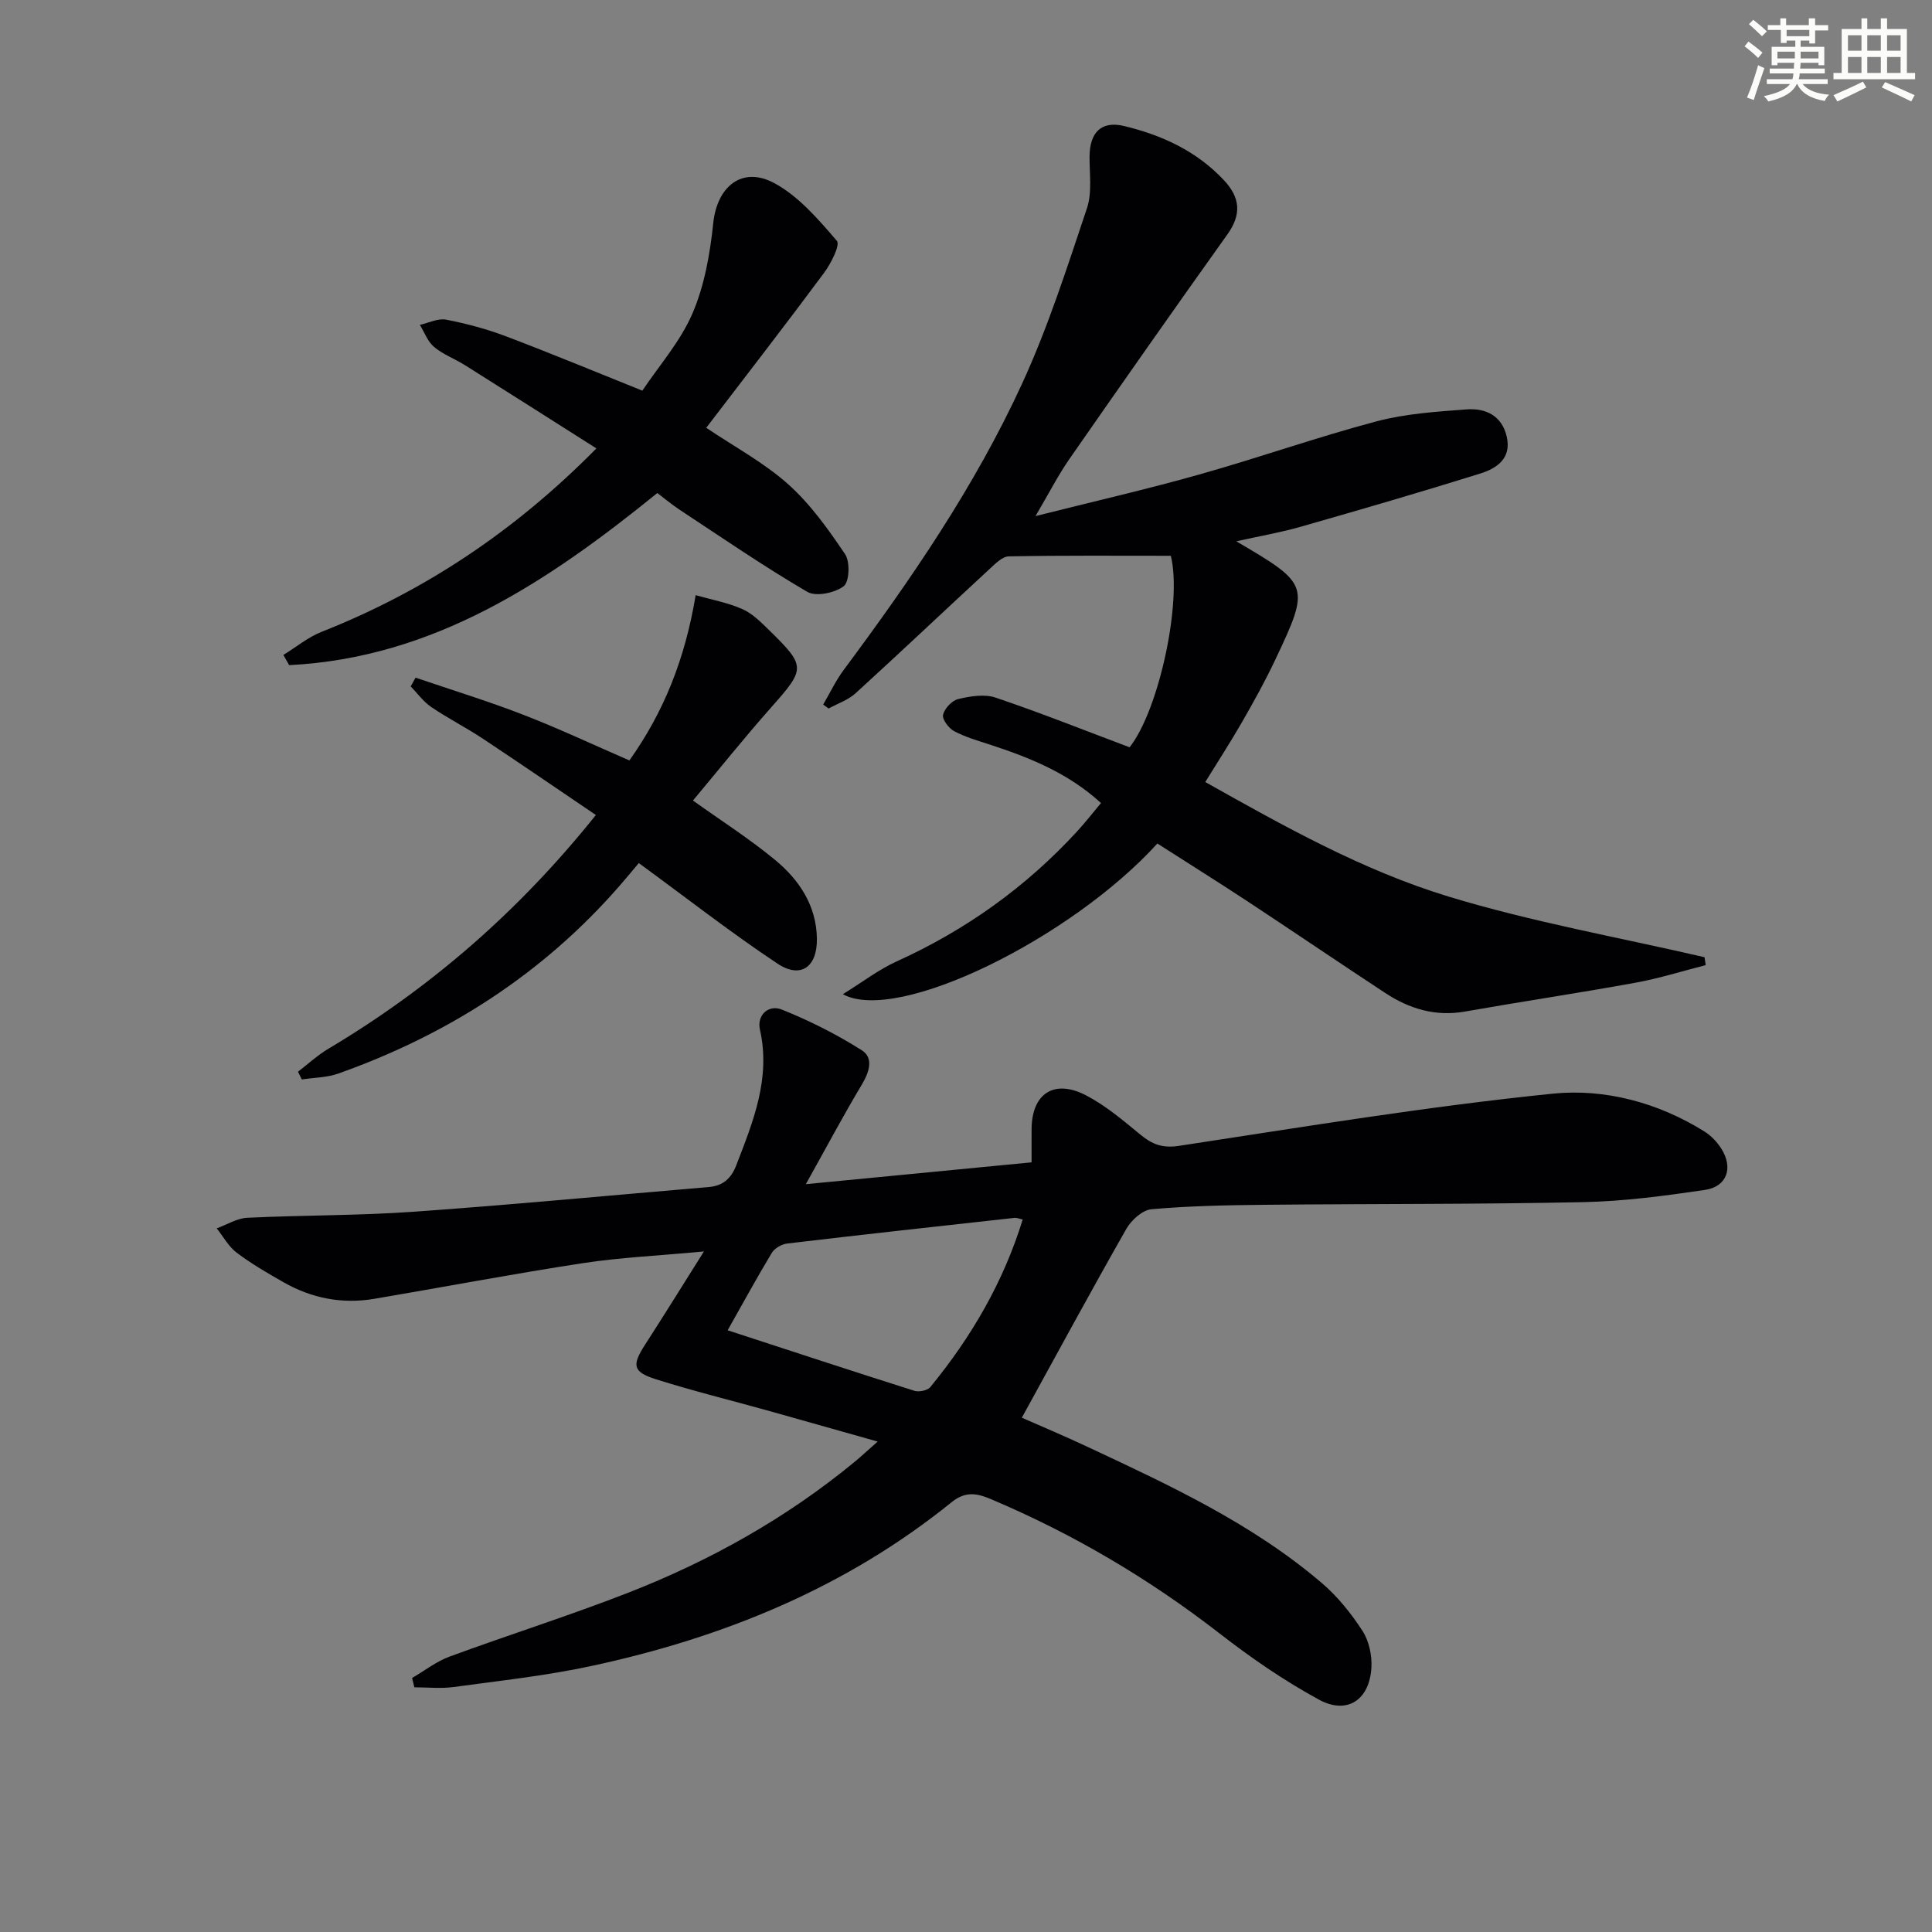
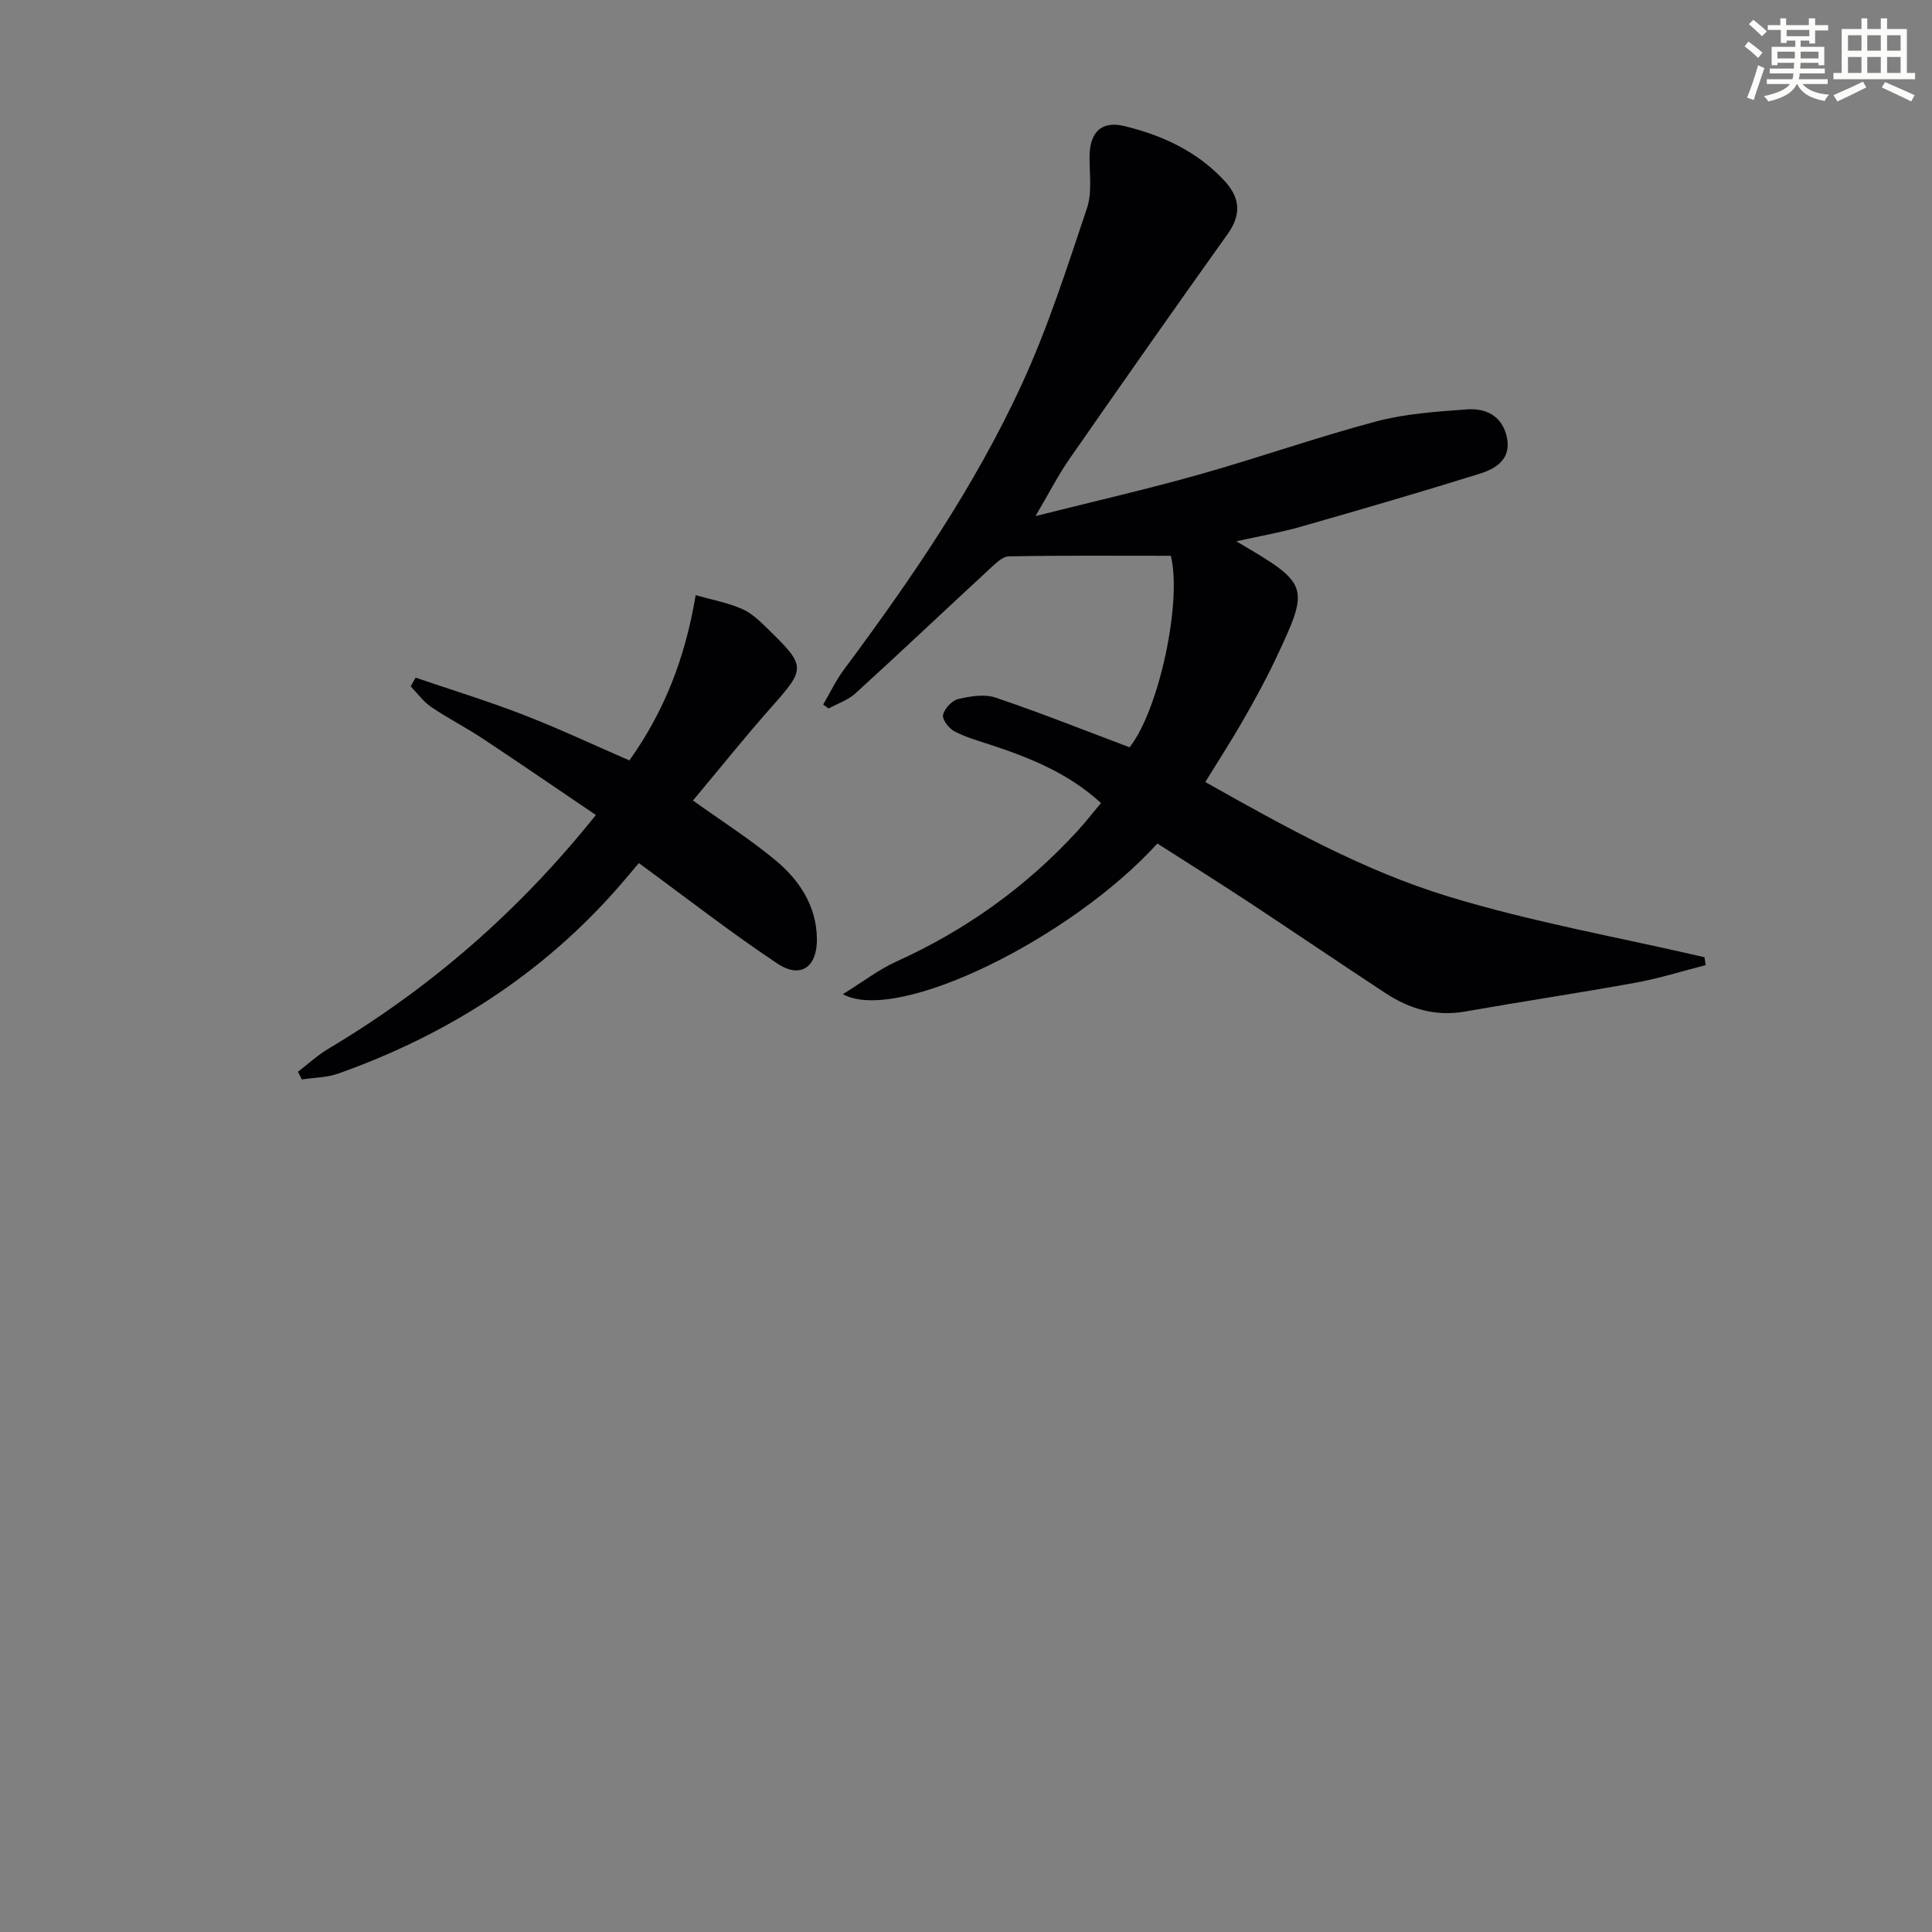
<svg xmlns="http://www.w3.org/2000/svg" enable-background="new 0 0 400 400" viewBox="0 0 400 400">
  <rect x="0" y="0" width="400" height="400" fill="#808080" stroke="none" />
  <g fill="#010103">
-     <path d="m85.32 347.41c2.58-1.5 5.01-3.42 7.76-4.43 12.31-4.53 24.84-8.48 37.05-13.25 16.97-6.63 32.76-15.48 46.87-27.12 1.27-1.05 2.48-2.18 4.71-4.15-8.04-2.27-15.23-4.31-22.44-6.33-7.82-2.18-15.7-4.12-23.44-6.56-4.87-1.54-5.03-2.91-2.25-7.21 3.84-5.95 7.58-11.98 12.16-19.26-9.49.89-17.37 1.24-25.12 2.43-14.42 2.21-28.76 4.94-43.15 7.38-6.64 1.12-12.93-.11-18.76-3.43-3.32-1.89-6.66-3.83-9.7-6.12-1.69-1.27-2.78-3.33-4.14-5.04 2.1-.76 4.18-2.09 6.31-2.19 11.47-.56 22.97-.44 34.42-1.25 20.38-1.44 40.73-3.39 61.1-5.11 2.96-.25 4.67-1.73 5.76-4.57 3.48-9.03 7.14-17.92 4.88-28.02-.69-3.06 1.82-5.24 4.5-4.17 5.75 2.3 11.36 5.13 16.59 8.44 2.52 1.6 1.53 4.55-.02 7.14-3.8 6.35-7.28 12.9-11.57 20.58 16.39-1.58 31.18-3.02 46.74-4.52 0-2.41-.02-4.68 0-6.95.07-7.28 4.65-10.35 11.25-6.93 4.07 2.11 7.69 5.19 11.26 8.13 2.44 2.01 4.54 2.86 7.99 2.34 25.76-3.92 51.51-8.18 77.42-10.81 10.75-1.09 21.82 1.84 31.43 7.86 1.36.86 2.59 2.17 3.46 3.54 2.5 3.96 1.17 7.85-3.39 8.53-8.35 1.23-16.8 2.36-25.22 2.53-21.98.46-43.97.33-65.96.55-7.81.08-15.65.23-23.42.92-1.87.17-4.16 2.24-5.19 4.04-7.3 12.82-14.33 25.81-21.65 39.12 3.76 1.66 8.74 3.75 13.62 6.04 17.03 7.97 34.12 15.89 48.57 28.26 3.23 2.77 6 6.24 8.33 9.82 1.34 2.07 1.99 5.03 1.86 7.53-.35 6.76-5 9.91-10.85 6.73-7.25-3.94-14.14-8.7-20.67-13.77-14.55-11.29-30.23-20.54-47.16-27.71-2.77-1.17-5.25-1.83-8.21.57-21.92 17.74-47.32 28.07-74.63 33.94-9.38 2.02-18.98 3.05-28.5 4.35-2.66.36-5.42.06-8.13.06-.16-.65-.31-1.29-.47-1.93zm65.33-71.99c13.14 4.29 25.87 8.48 38.66 12.53.96.3 2.73-.06 3.31-.78 8.49-10.35 15.13-21.73 19.12-34.69-.76-.16-1.26-.39-1.73-.33-15.68 1.73-31.37 3.45-47.04 5.31-1.14.14-2.6.98-3.18 1.94-3.08 5.1-5.93 10.35-9.14 16.02z" />
    <path d="m239.62 174.64c-17.75 19.56-53.77 37.41-65.12 31.2 4.13-2.55 7.43-5.11 11.14-6.79 14.3-6.48 26.78-15.4 37.39-26.95 1.66-1.81 3.17-3.75 4.92-5.84-6.79-6.22-14.76-9.4-23.01-12.1-2.51-.82-5.09-1.55-7.39-2.78-1.13-.6-2.52-2.45-2.3-3.39.3-1.3 1.85-2.96 3.14-3.26 2.5-.59 5.44-1.08 7.76-.29 9.22 3.11 18.28 6.73 27.72 10.28 6.06-7.67 10.9-30.04 8.54-39.65-11.36 0-22.46-.09-33.55.12-1.33.02-2.76 1.5-3.91 2.55-9.29 8.58-18.48 17.28-27.82 25.8-1.54 1.4-3.7 2.12-5.58 3.15-.37-.27-.75-.55-1.12-.82 1.41-2.41 2.61-4.97 4.27-7.2 13.93-18.72 27.13-37.96 36.89-59.19 5.39-11.71 9.34-24.11 13.45-36.36 1.1-3.28.51-7.15.54-10.75.04-4.92 2.41-7.42 7.15-6.28 7.83 1.88 15.05 5.19 20.71 11.26 3.31 3.55 3.65 7.02.7 11.15-11.02 15.43-21.9 30.96-32.73 46.53-2.34 3.37-4.22 7.07-7.02 11.82 12.12-3.05 23.09-5.56 33.91-8.61 12.29-3.46 24.35-7.73 36.68-11 6.03-1.6 12.42-2.01 18.68-2.48 3.91-.29 7.28 1.27 8.29 5.63 1.05 4.52-2.07 6.58-5.47 7.65-12.33 3.85-24.74 7.46-37.16 11.01-4.22 1.21-8.57 1.95-13.36 3.02 15.23 8.93 15.34 9.16 8 24.67-2.06 4.35-4.41 8.58-6.81 12.76-2.31 4.03-4.85 7.93-7.61 12.41 16.28 9.15 32.59 18.3 50.35 23.71 17.34 5.28 35.32 8.46 53.01 12.56.08.55.17 1.1.25 1.64-4.84 1.23-9.63 2.75-14.54 3.64-11.74 2.14-23.56 3.9-35.31 5.97-6.12 1.08-11.52-.57-16.51-3.85-9.59-6.3-19.08-12.76-28.66-19.07-6.09-4-12.26-7.87-18.51-11.87z" />
-     <path d="m132.99 80.88c3.45-5.16 7.87-10.16 10.38-15.99 2.49-5.8 3.64-12.36 4.3-18.7.79-7.56 5.96-11.9 12.69-8.25 5.02 2.72 9.09 7.49 12.9 11.92.74.86-1.22 4.71-2.66 6.65-7.98 10.75-16.19 21.34-24.38 32.06 5.89 3.97 11.98 7.23 16.98 11.7 4.59 4.11 8.31 9.33 11.78 14.49 1.05 1.57.87 5.74-.31 6.62-1.85 1.39-5.75 2.2-7.54 1.15-9.01-5.27-17.63-11.2-26.36-16.95-1.64-1.08-3.16-2.36-4.68-3.5-22.7 18.4-46.28 34.13-76.23 35.63-.4-.7-.79-1.41-1.19-2.11 2.65-1.63 5.12-3.69 7.97-4.81 21.34-8.44 39.98-20.87 56.84-37.95-9.3-5.9-18.23-11.59-27.19-17.22-2.11-1.33-4.54-2.22-6.42-3.79-1.33-1.11-1.99-3.02-2.94-4.57 1.82-.4 3.75-1.4 5.43-1.08 4.22.82 8.43 1.94 12.45 3.47 9.43 3.57 18.75 7.45 28.18 11.23z" />
    <path d="m130.31 157.44c7.13-10.03 11.52-20.99 13.72-34.22 3.4.97 6.7 1.57 9.68 2.89 2.05.91 3.8 2.67 5.46 4.29 7.75 7.58 7.62 8.01.52 16.03-5.6 6.32-10.87 12.92-16.22 19.31 5.87 4.2 11.73 7.93 17.04 12.33 4.97 4.11 8.52 9.43 8.62 16.26.09 5.89-3.36 8.37-8.17 5.17-9.64-6.41-18.79-13.56-28.7-20.81-.86 1.02-2.4 2.88-3.98 4.7-15.88 18.24-35.57 30.83-58.24 38.88-2.36.84-5.02.83-7.55 1.22-.27-.53-.53-1.07-.8-1.6 2.08-1.59 4.03-3.4 6.27-4.74 21.09-12.57 39.36-28.36 55.41-48.41-7.92-5.36-15.65-10.67-23.47-15.85-3.46-2.29-7.19-4.18-10.62-6.51-1.63-1.11-2.85-2.83-4.25-4.27.34-.6.67-1.21 1.01-1.81 7.42 2.53 14.93 4.83 22.24 7.66 7.4 2.86 14.6 6.26 22.03 9.48z" />
  </g>
  <path d="m361.2 9.6.8-1c.9.7 1.9 1.4 2.9 2.3l-.9 1.1c-1-1-2-1.8-2.8-2.4zm.5 10.6c.9-2.1 1.6-4.3 2.3-6.7.4.2.8.4 1.3.6-.7 2.1-1.5 4.3-2.2 6.6zm.4-15.2.9-.9c1 .8 2 1.6 2.8 2.4l-1 1c-.9-.9-1.8-1.7-2.7-2.5zm12.5-1.2h1.2v1.4h2.7v1.1h-2.7v2.7h-1.2v-.6h-1.8v1.3h4.9v3.8h-1.2v-.5h-3.7c0 .4-.1.9-.1 1.2h5.1v1h-5.2c0 .5-.1.9-.2 1.2h6v1h-5.2c1.1 1.3 2.9 2 5.5 2.2-.4.4-.7.8-.9 1.3-2.9-.5-4.8-1.6-5.7-3.5h-.1c-.8 1.7-2.7 2.9-5.9 3.6-.2-.4-.6-.8-.9-1.1 2.8-.6 4.6-1.4 5.4-2.5h-4.8v-1h5.3c.1-.3.2-.7.2-1.2h-4.9v-1h5c0-.4 0-.8.1-1.2h-3.5v.5h-1.2v-3.8h4.9v-1.3h-1.8v.5h-1.2v-2.7h-2.7v-1h2.6v-1.4h1.2v1.4h4.7v-1.4zm-6.6 8.3h3.6c0-.4 0-.9 0-1.4h-3.6zm1.9-4.6h4.7v-1.3h-4.7zm6.6 3.2h-3.7v1.4h3.7z" fill="#fbfcfa" />
  <path d="m385.3 3.8h1.3v2.2h2.8v-2.2h1.3v2.2h4.1v9.1h1.7v1.3h-16.9v-1.3h1.7v-9.1h4.1v-2.2zm.4 13.1.7 1.2c-1.8.9-3.8 1.9-6 2.9-.2-.4-.5-.8-.8-1.3 2.3-1 4.3-1.9 6.1-2.8zm-3.1-6.4h2.8v-3.2h-2.8zm0 4.6h2.8v-3.3h-2.8zm4-4.6h2.8v-3.2h-2.8zm0 4.6h2.8v-3.3h-2.8zm3.7 1.9c2.1.9 4.1 1.8 6.1 2.7l-.7 1.3c-2.2-1.1-4.2-2-6.1-2.9zm3.2-9.7h-2.8v3.2h2.8zm-2.8 7.8h2.8v-3.3h-2.8z" fill="#fbfcfa" />
</svg>